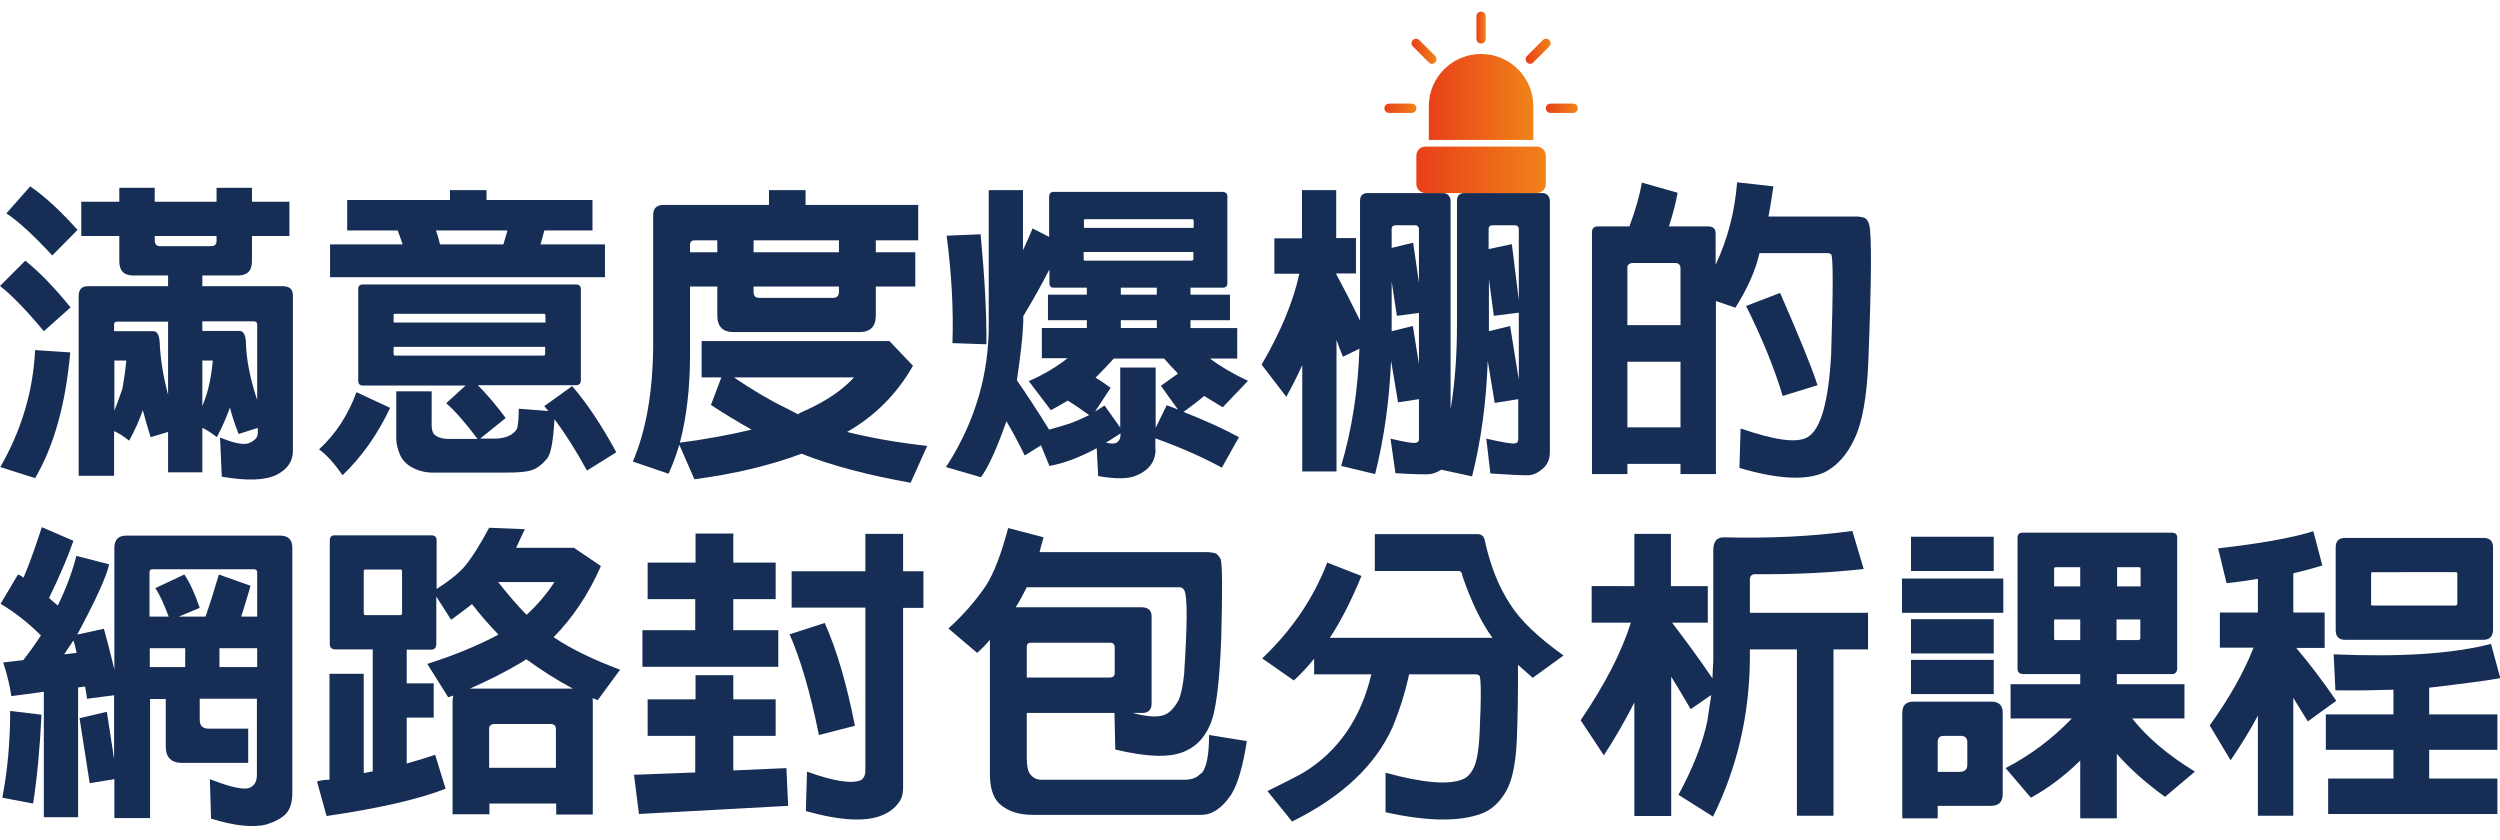
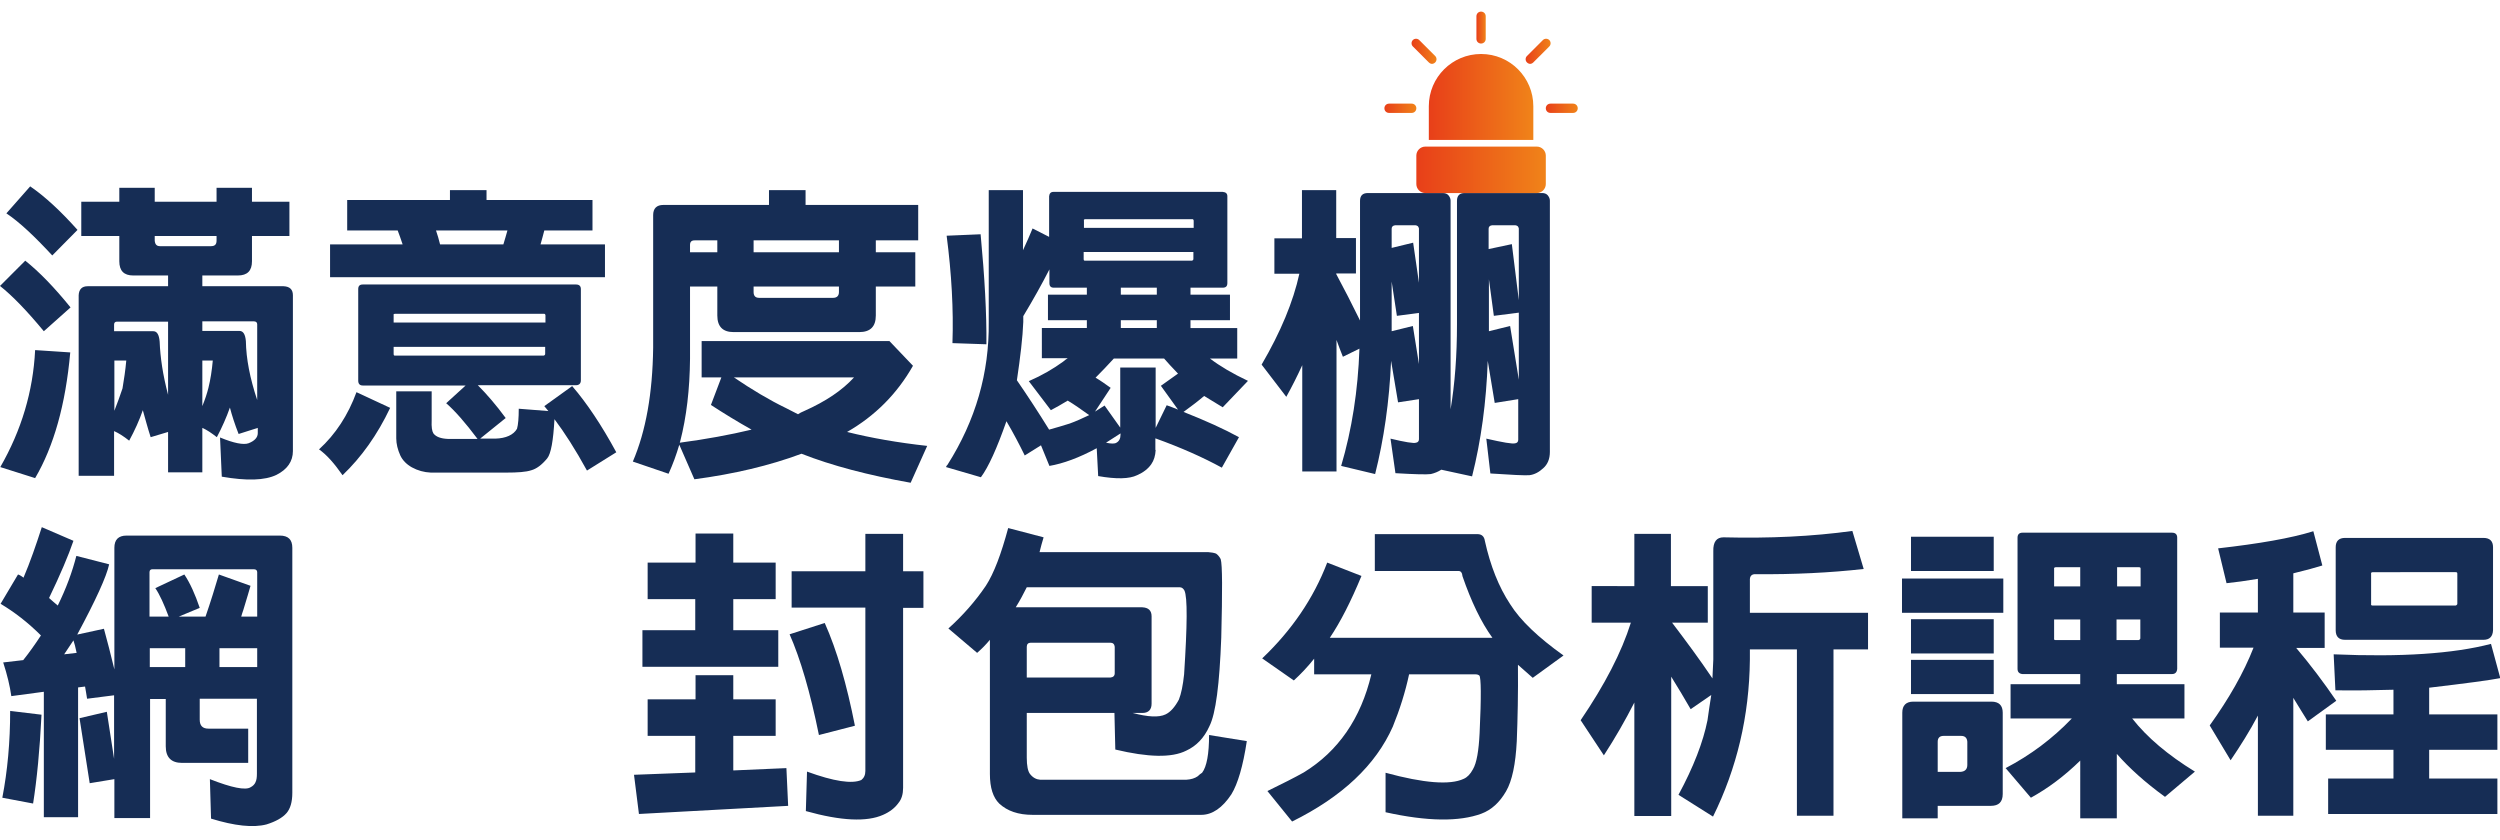
<svg xmlns="http://www.w3.org/2000/svg" version="1.1" id="圖層_1" x="0px" y="0px" viewBox="0 0 861.2 289.4" style="enable-background:new 0 0 861.2 289.4;" xml:space="preserve">
  <style type="text/css">
	.st0{fill:#162D55;}
	.st1{fill:url(#XMLID_2_);}
	.st2{fill:url(#XMLID_3_);}
	.st3{fill:url(#XMLID_4_);}
	.st4{fill:url(#XMLID_5_);}
	.st5{fill:url(#XMLID_6_);}
	.st6{fill:url(#XMLID_7_);}
	.st7{fill:url(#XMLID_8_);}
</style>
  <g>
    <g>
      <g>
        <path class="st0" d="M8.7,89.8c4.9,3.9,10.1,9.3,15.6,16.1l-9.2,8.2c-5.8-7-10.8-12.2-15.1-15.6L8.7,89.8z M24.2,121.4     c-1.6,18-5.7,32.4-12.1,43.3l-12-3.8c7.3-12.7,11.3-26.1,12-40.3L24.2,121.4z M10.4,64.2c5.1,3.5,10.5,8.5,16.3,15L18,88     C11.9,81.4,6.7,76.5,2.2,73.5L10.4,64.2z M69.7,162.7H57.9v-13.9l-6,1.8c-1.1-3.4-1.9-6.5-2.7-9.3c-1.2,3.5-2.8,7-4.7,10.5     c-1.9-1.5-3.6-2.6-5.2-3.3v15.4H27.1v-62.2c0.1-2,1.1-3.1,3.1-3.1h27.7v-3.7h-12c-3.2,0-4.8-1.6-4.8-4.9v-8.7H28V69.5h13.1v-4.8     h12.2v4.8h21.3v-4.8h12.2v4.8h12.9v11.8H86.8V90c0,3.3-1.6,4.9-4.9,4.9H69.7v3.7h28c2.1,0.1,3.2,1.1,3.2,3.1v53.7     c0,3.5-1.9,6.3-5.7,8.2c-4,1.9-10.2,2.1-18.8,0.6l-0.6-13.5c4.8,2,8.1,2.6,9.8,2c2.1-0.8,3.2-2,3.2-3.5v-1.8l-6.6,2.1     c-1.3-3.3-2.3-6.4-3-9.1c-1.2,3.4-2.7,6.8-4.5,10.2c-1.8-1.4-3.4-2.5-5-3.2V162.7z M57.9,136v-25.2H40.3c-0.6,0-1,0.3-1,1v2.3     h13.5c1.3,0,2,1.2,2.2,3.6C55.2,123.1,56.1,129.2,57.9,136z M43.5,124.2h-4.1v17.3c1.1-2.8,2-5.3,2.8-7.7     C42.7,130.8,43.2,127.6,43.5,124.2z M74.6,81.3H53.3v1.6c0.1,1.3,0.7,1.9,1.8,1.9h17.6c1.3,0,1.9-0.6,1.9-1.9V81.3z M88.6,137.8     v-26.1c0-0.6-0.4-1-1.1-1H69.7v3.3h12.8c1.3,0,2,1.2,2.2,3.5C84.8,123.6,86.1,130.3,88.6,137.8z M73.3,124.2h-3.6v15.7     c0.9-2.2,1.6-4.3,2.1-6.3C72.5,130.8,73,127.6,73.3,124.2z" />
        <path class="st0" d="M134.4,140.5c-4.4,9.3-9.9,17-16.4,23.2c-2.8-4-5.4-7-8.1-8.9c5.7-5.2,10-11.8,12.9-19.7L134.4,140.5z      M137,79.4h-17.4V68.9H155v-3.4h12.6v3.4h36.5v10.5h-16.6c-0.4,1.5-0.8,3.1-1.3,4.8h22.2v11.3h-94.7V84.2h25     C138.1,82.3,137.5,80.8,137,79.4z M188.5,157.9c-1.9,2.3-3.7,3.6-5.5,4.1c-1.8,0.6-4.7,0.8-8.6,0.8h-26c-2.3-0.1-4.5-0.7-6.5-1.8     c-1.8-1-3.2-2.4-4-4.1c-0.9-2-1.4-4-1.4-5.9v-16.2h12.2v10c-0.1,2.3,0.1,3.7,0.6,4.5c0.9,1.2,2.6,1.8,5,1.9h10.2     c-4.2-5.6-7.8-9.7-10.8-12.3l6.7-6.1H125c-1.1,0-1.6-0.6-1.6-1.7V99.6c0-1.1,0.5-1.6,1.6-1.6h73.4c1.1,0,1.7,0.5,1.7,1.6v31.4     c0,1.1-0.6,1.7-1.7,1.7h-33.8c3,3,6.3,6.8,9.6,11.3l-8.8,7.1h5.2c3.7-0.1,6.3-1.3,7.5-3.4c0.4-1.4,0.6-3.7,0.6-6.9l10.2,0.8     c-0.5-0.6-1-1.2-1.4-1.7l9.6-6.9c5,5.8,10.1,13.4,15.2,22.8l-10.1,6.3c-4-7.3-7.8-13.2-11.2-17.7     C190.6,151.8,189.8,156.3,188.5,157.9z M187.9,111.1v-2.5c-0.1-0.4-0.2-0.5-0.5-0.5H136c-0.4,0.1-0.5,0.2-0.4,0.5v2.5H187.9z      M135.6,119.5v2.4c0,0.4,0.1,0.6,0.4,0.6h51.3c0.4-0.1,0.5-0.4,0.5-0.6v-2.4H135.6z M173.4,84.2c0.5-1.7,1-3.3,1.4-4.8h-24.6     c0.5,1.5,1,3.1,1.4,4.8H173.4z" />
        <path class="st0" d="M241.7,130.1v-12.6h64.7l8.1,8.5c-5.5,9.7-13.1,17.3-22.7,22.8c8.4,2.1,17.6,3.7,27.6,4.8l-5.7,12.7     c-14.6-2.6-27.2-5.9-37.6-10c-11,4.1-23.3,7-36.9,8.8l-5.2-11.9c-1,3.4-2.2,6.7-3.7,10L218,159c4.5-10.5,6.8-23.5,7-39.2V74.1     c0-2.3,1.2-3.5,3.5-3.5h36.4v-5.1h12.6v5.1h38.8v12.2h-14.6v4.1h13.6v11.8h-13.6v10c0,3.8-1.9,5.7-5.7,5.7h-43.3     c-3.7,0-5.6-1.9-5.6-5.7v-10h-9.4v24.9c-0.1,10.5-1.2,20-3.4,28.5c-0.1,0.1-0.1,0.2-0.1,0.4c9-1.2,17.2-2.7,24.7-4.5     c-5-2.8-9.7-5.7-14-8.5l3.6-9.5H241.7z M247.1,82.8h-7.8c-1.1,0-1.6,0.5-1.6,1.6v2.5h9.4V82.8z M274.9,142.7     c0.6-0.4,1.3-0.8,2.1-1.1c7.4-3.3,13.1-7.1,17.2-11.6h-41.4c6.2,4.2,12.2,7.8,18,10.6C272.2,141.3,273.6,142,274.9,142.7z      M289,82.8h-29.4v4.1H289V82.8z M289,98.7h-29.4v1.9c0,1.3,0.6,2,1.9,2H287c1.3,0,2-0.7,2-2V98.7z" />
        <path class="st0" d="M398.1,155c-0.1,2-0.6,3.6-1.5,4.9c-1.1,1.6-2.8,2.9-4.9,3.8c-2.7,1.3-7.1,1.4-13.4,0.3l-0.5-9.6     c-6.1,3.3-11.6,5.3-16.3,6.1l-2.9-7.1l-5.6,3.5c-1.8-3.7-3.9-7.7-6.3-11.8c-3.3,9.4-6.2,15.8-8.8,19.3l-12-3.5     c0.1-0.4,0.3-0.6,0.5-0.8c9.7-15.3,14.4-31.7,14.2-49.1V65.5h11.8v20.7c1.3-2.8,2.4-5.3,3.3-7.5l5.7,2.9V67.6     c0.1-1,0.6-1.5,1.5-1.5h58.3c1.1,0.1,1.6,0.6,1.6,1.5v29.9c0,1.1-0.5,1.6-1.6,1.6h-11.1v2.4h13.6v8.8h-13.6v2.7h16.1v10.5h-9.4     c3.4,2.6,7.8,5.2,13.1,7.7l-8.7,9.1c-2.5-1.5-4.6-2.8-6.4-3.9c-2.1,1.8-4.5,3.6-7.1,5.5c7.6,3,14,5.9,19.1,8.7l-5.9,10.5     c-6.4-3.5-14-6.9-22.9-10.1V155z M337.8,80.7c1.4,14.8,2.1,27.4,2,37.9l-11.7-0.4c0.4-11.5-0.3-23.9-2-37L337.8,80.7z M375.2,143     c-2.8-2-5.2-3.7-7.4-5c-2.1,1.3-4.1,2.4-5.8,3.3l-7.6-10c4.6-2,8.5-4.3,11.8-6.7c0.6-0.5,1.1-0.9,1.6-1.2h-8.9V113h15.5v-2.7     h-13.4v-8.8h13.4v-2.4H363c-1,0-1.5-0.5-1.5-1.6v-4.7c-2.5,4.9-5.5,10.3-9,16.1v2c-0.2,5.3-1,12-2.2,20.1     c3.8,5.5,7.5,11.2,11.1,17c2.5-0.7,4.9-1.4,7.1-2.1C370.7,145.1,372.9,144.1,375.2,143z M411.2,78.5v-2.5     c-0.1-0.4-0.2-0.5-0.5-0.5h-36.9c-0.4,0.1-0.5,0.2-0.4,0.5v2.5H411.2z M373.3,86.8v2.4c0,0.4,0.1,0.6,0.4,0.6h36.9     c0.4-0.1,0.5-0.4,0.5-0.6v-2.4H373.3z M405.8,141.1l-5.9-8.2c2.2-1.6,4.2-3,5.9-4.2c-2.1-2.2-3.7-3.9-4.8-5.2h-17.3     c-2.2,2.4-4.3,4.6-6.3,6.6c1.7,1,3.4,2.2,5.2,3.5l-5.4,8.2c1.1-0.7,2.2-1.4,3.3-2.1l5.4,7.6v-20.7h12.2v20.8l3.8-7.8     C402.8,139.9,404.1,140.4,405.8,141.1z M381,152.5c1.8,0.4,3,0.4,3.6,0c0.9-0.5,1.4-1.4,1.4-2.8v-0.4     C384.1,150.5,382.5,151.5,381,152.5z M398.5,99.1h-12.4v2.4h12.4V99.1z M398.5,113v-2.7h-12.4v2.7H398.5z" />
        <path class="st0" d="M507.1,164.1l-10.6-2.3c-1.1,0.7-2.3,1.2-3.6,1.5c-1.5,0.2-5.5,0.1-12.2-0.3l-1.7-11.9c5,1.2,8,1.7,8.8,1.4     c0.6-0.1,1-0.5,1-1.2v-13.8l-7.2,1.1l-2.4-14.3c-0.6,14.1-2.5,27.1-5.5,39l-11.7-2.8c3.7-12.5,5.8-26,6.3-40.4l-5.7,2.8     c-0.8-1.9-1.5-3.9-2.2-5.8v45.3h-11.8v-36.6c-1.7,3.7-3.5,7.3-5.5,10.9l-8.5-11.1c6.6-11.3,10.9-21.7,13-31.3H439V82.1h9.5V65.5     h11.8v16.5h6.8v12.2h-6.8v0.2c2.8,5.2,5.5,10.5,8.2,16V69.2c0-1.8,0.9-2.7,2.7-2.7H497c0.8,0,1.4,0.2,1.9,0.7     c0.5,0.6,0.8,1.2,0.8,1.9V141c1.5-9,2.2-18.7,2.2-29.2V69.2c0-1.8,0.9-2.7,2.6-2.7h26.7c0.8,0,1.4,0.2,1.9,0.7     c0.5,0.6,0.8,1.2,0.8,1.9v86.6c0,2.4-0.8,4.3-2.3,5.6c-1.4,1.3-3,2.2-4.8,2.4c-1.6,0.1-6.1-0.1-13.4-0.6l-1.4-12     c5.7,1.3,9,1.9,10,1.6c0.6-0.1,1-0.5,1-1.2v-14l-8.1,1.3l-2.4-14.5C512,138.6,510.2,151.8,507.1,164.1z M488.8,97.4V78.7     c-0.1-0.4-0.2-0.6-0.4-0.8c-0.3-0.2-0.6-0.3-0.8-0.3h-7c-0.8,0.1-1.2,0.5-1.2,1.2v6.6l7.4-1.8L488.8,97.4z M488.8,125.4v-17.6     l-7.6,1L479.4,97v17.1l7.3-1.8L488.8,125.4z M523.2,103.4V78.7c-0.1-0.4-0.2-0.6-0.4-0.8c-0.3-0.2-0.6-0.3-0.8-0.3H514     c-0.8,0.1-1.2,0.5-1.2,1.2v7l8-1.7L523.2,103.4z M523.2,130.8v-23.1l-8.6,1.1l-1.7-12.6v17.9l7.3-1.8L523.2,130.8z" />
-         <path class="st0" d="M597.8,106l-6.7-2.3v59.6h-12.2v-3.5h-18.3v3.5h-12.2V80c0-1.3,0.7-2,2-2h10.9c2.2-5.9,3.6-11,4.3-15.1     l12.3,3.5c-0.6,3.5-1.6,7.3-3,11.6h13.5c1.8,0,2.6,0.8,2.6,2.5v10.7c4.1-8.7,6.6-18.2,7.4-28.4l12.5,1.4     c-0.5,3.7-1.1,7.1-1.7,10.4h30.9c0.8,0.1,1.6,0.2,2.3,0.5c0.7,0.4,1.2,1.2,1.5,2.3c0.9,3.3,0.8,19-0.3,47.2     c-0.5,12.2-2.1,21-4.7,26.4c-2.6,5.7-6.1,9.5-10.4,11.7c-6.3,2.9-16,2.4-29.3-1.5l0.4-13.6c11.6,4,19.2,5.1,22.9,3.1     c4.7-2.6,7.4-12.2,8.3-28.7c0.7-22.2,0.7-33.6,0-34.4c-0.4-0.3-0.8-0.4-1.3-0.4h-23.4C604.7,93.4,601.8,99.7,597.8,106z      M578.9,112V92.3c-0.1-1.1-0.7-1.7-1.8-1.7h-14.7c-1.3,0.1-1.9,0.7-1.8,1.8V112H578.9z M560.6,124.6v22.6h18.3v-22.6H560.6z      M613.2,100.9c6.7,15.3,11,25.9,12.9,31.8l-12,3.7c-2.8-9.4-7-19.7-12.6-31L613.2,100.9z" />
        <path class="st0" d="M39.4,239.5l-9.4,1.2c-0.2-1.5-0.5-2.9-0.7-4.2l-2.4,0.3v44.7H15.1v-43.2l-11.2,1.5     c-0.5-3.5-1.4-7.3-2.8-11.6l6.9-0.8c2-2.5,4-5.3,6.1-8.5c-4.5-4.5-9.2-8.1-13.9-10.9l6-10.1c0.4,0.1,1,0.4,1.9,1.1     c2.3-5.4,4.3-11.2,6.3-17.4l10.9,4.7c-1.7,5-4.5,11.6-8.4,19.7c0.9,0.8,1.9,1.7,3,2.6c2.9-5.9,5-11.6,6.4-17.1l11.3,2.9     c-0.9,4.2-4.6,12.3-11,24.2l9.2-2c1.1,4,2.3,8.6,3.6,14v-41.9c0-2.8,1.4-4.2,4.2-4.2h52.8c2.9,0,4.3,1.4,4.3,4.2v84.4     c0,3.2-0.7,5.5-2,7c-1.4,1.6-3.7,2.9-6.9,3.9c-4.6,1.2-11,0.5-19.1-2l-0.4-13.6c7.6,3,12.3,3.9,14,2.8c0.8-0.4,1.4-1,1.7-1.7     c0.4-0.8,0.5-1.8,0.5-3v-25.8H68.8v7.2c0,2.1,1,3.1,3,3.1h13.7v11.8H62.7c-3.7,0-5.6-1.9-5.6-5.7v-16.3h-5.4v41H39.4v-13.4     l-8.5,1.4l-3.5-22.4l9.4-2.2l2.5,16.2V239.5z M14.3,246.2c-0.6,12.2-1.6,22.4-2.9,30.6l-10.6-2c1.8-9.3,2.7-19.3,2.7-29.9     L14.3,246.2z M25.3,220.6c-1.1,1.6-2.1,3.2-3.2,4.8l4.3-0.5C26,222.9,25.6,221.5,25.3,220.6z M88.6,212.4v-15.3     c0-0.6-0.4-1-1.1-1h-35c-0.6,0-1,0.3-1,1v15.3h6.6c-1.6-4.3-3.1-7.6-4.6-9.8l10-4.7c2,3,3.7,6.8,5.3,11.5l-7.2,3h9.2     c1.8-5.2,3.3-10.1,4.6-14.5l10.9,3.9c-0.4,1.6-1.3,4.3-2.5,8.4c-0.3,0.8-0.5,1.5-0.7,2.2H88.6z M63.8,229.8v-6.5H51.6v6.5H63.8z      M88.6,229.8v-6.5h-13v6.5H88.6z" />
-         <path class="st0" d="M168.5,280.5h-12.6v-38.9c0-0.8,0.1-1.5,0.3-2c-0.7,0.2-1.3,0.4-1.8,0.6l-7.2-11.5     c9.7-3.1,17.8-6.5,24.5-10.1c-3-3.1-6.1-6.6-9.1-10.5c-2.3,1.8-4.7,3.6-7.2,5.4l-5.1-8V222c-0.1,1.2-0.7,1.8-1.8,1.8h-8.4v11.6     h9.3v11.8h-9.3V263c4-1.1,7.2-2.1,9.8-3l3.6,11.7c-9.5,3.7-23.2,6.8-41,9.4l-3.3-11.9c1.3-0.4,2.8-0.6,4.3-0.6v-36.5h11.8v34.2     c0.9-0.2,1.9-0.4,3.1-0.6v-42h-13.1c-1.1-0.1-1.7-0.7-1.7-1.8v-35.8c0-1.1,0.6-1.7,1.7-1.7h33.3c1.2,0,1.8,0.6,1.8,1.7v16.8     c4.2-2.7,7.4-5.2,9.5-7.6c2.7-3.2,5.5-7.7,8.6-13.5l12.3,0.5c-1.1,2.3-2.1,4.4-3,6.4h19.9l9.3,6.3c-4.3,9.8-9.8,17.9-16.3,24.5     c6.1,4.1,13.8,7.8,22.9,11.2l-7.7,10.5c-0.6-0.3-1.2-0.5-1.8-0.7c0.1,0.4,0.1,0.7,0.1,1.2v38.9h-12.6v-3.8h-23V280.5z      M125.8,196.2c-0.4,0.1-0.5,0.2-0.5,0.5v14.6c0.1,0.4,0.2,0.6,0.5,0.6h12.1c0.4,0,0.6-0.2,0.6-0.6v-14.6c0-0.4-0.2-0.5-0.6-0.5     H125.8z M197.3,237.2c-5.6-3-10.9-6.4-16-10.1c-0.6,0.4-1.2,0.8-1.7,1.1c-5.4,3.2-11.3,6.2-17.7,9H197.3z M191.5,264.5v-13.3     c0-1.2-0.6-1.8-1.9-1.8h-19.3c-1.3,0.1-1.9,0.7-1.8,1.8v13.3H191.5z M181.4,211.8c3.8-3.5,7-7.3,9.6-11.3h-19.4     C175,204.8,178.2,208.6,181.4,211.8z" />
        <path class="st0" d="M239.6,253.5h-16.5v-12.6h16.5v-8.3h13v8.3h14.6v12.6h-14.6v11.9l18.3-0.8l0.6,13l-51.4,2.8l-1.7-13.5     l21.1-0.8V253.5z M239.6,206.4h-16.5v-12.6h16.5v-10h13v10h14.6v12.6h-14.6v10.7h15.5v12.6h-46.8v-12.6h18.2V206.4z M284.1,214.6     c4.2,9.4,7.6,21.2,10.4,35.4l-12.4,3.2c-3-14.8-6.4-26.3-10.1-34.7L284.1,214.6z M272.7,209.4v-12.6h25.4v-12.9h13v12.9h7v12.6     h-7v62c0,2.1-0.5,3.9-1.6,5.2c-1.2,1.7-3,3.1-5.3,4.1c-5.6,2.5-14.5,2.1-26.6-1.3l0.4-13.6c9.3,3.4,15.5,4.3,18.7,2.9     c0.9-0.7,1.4-1.7,1.4-3.1v-56.3H272.7z" />
        <path class="st0" d="M336.6,224.9l-9.9-8.4c5-4.5,9.3-9.4,12.9-14.7c2.8-4.3,5.3-11,7.7-19.9l12.2,3.2c-0.5,1.7-1,3.4-1.4,5.1     h58.1c1.1,0.1,1.9,0.2,2.7,0.5c0.6,0.4,1.2,1.1,1.6,1.9c0.6,1.9,0.6,10.9,0.2,27c-0.6,16.1-1.9,26.3-4.1,30.6     c-1.8,4-4.5,6.8-8,8.4c-5,2.5-13.1,2.3-24.4-0.4l-0.3-12.6h-30.2V261c0,2.8,0.4,4.7,1.1,5.6c1,1.3,2.2,1.9,3.5,2h50.4     c1.6-0.1,2.9-0.5,3.9-1.2c0.5-0.5,1-0.9,1.5-1.2c1.6-2.1,2.4-6.5,2.4-13l13,2.1c-1.3,8.6-3.1,14.7-5.3,18.3     c-3.1,4.7-6.6,7.1-10.4,7.1h-58.1c-4.9,0-8.7-1.3-11.5-3.9c-2.1-2.1-3.2-5.4-3.2-10.2v-46.2C339.6,222.1,338.1,223.6,336.6,224.9     z M390.2,245.6c5.2,1.4,9,1.6,11.3,0.5c1.7-0.8,3.2-2.5,4.6-5.1c0.8-2,1.4-4.9,1.8-8.7c1.1-17,1.2-26.6,0.1-28.9     c-0.4-0.7-0.9-1.1-1.6-1.1h-52.7c-1.1,2.2-2.3,4.5-3.8,6.9h43.6c2.1,0.1,3.2,1.1,3.2,3.1v30.1c0,2.1-1.1,3.2-3.2,3.2H390.2z      M353.8,233.4h28.7c1-0.1,1.5-0.6,1.5-1.5v-9.1c-0.1-0.9-0.6-1.4-1.5-1.4h-27.4c-0.9,0-1.4,0.5-1.4,1.4V233.4z" />
        <path class="st0" d="M522.5,255.3c-0.4,7.9-1.6,13.7-3.7,17.3c-2.2,3.8-5,6.4-8.5,7.7c-7.6,2.8-18.6,2.7-33-0.5v-13.6     c13.2,3.6,22.2,4.3,26.9,2.1c1.2-0.5,2.3-1.6,3.2-3.3c1.3-2.2,2-6.4,2.3-12.5c0.6-12.6,0.5-19.2-0.1-19.8     c-0.4-0.3-0.8-0.4-1.3-0.4h-22.9c-1.3,6.1-3.2,12.1-5.6,18c-5.9,13.3-17.5,24.2-34.7,32.7l-8.5-10.5c5.1-2.5,9.3-4.6,12.5-6.4     c11.9-7.3,19.7-18.6,23.3-33.8h-19.7v-5.4c-2.3,2.9-4.7,5.4-7,7.5l-10.9-7.6c10.2-9.7,17.7-20.7,22.4-33l11.8,4.6     c-3.6,8.7-7.2,15.8-10.9,21.3h56c-3.9-5.4-7.3-12.5-10.3-21.2c-0.1-1.2-0.6-1.8-1.3-1.8h-28.9V184h35.4c1.4,0,2.3,0.8,2.5,2.3     c1.9,8.6,4.8,15.9,8.7,21.8c3.5,5.6,9.7,11.5,18.4,17.7l-10.6,7.7c-1.8-1.6-3.5-3.1-5.1-4.5C523,238.9,522.8,247.6,522.5,255.3z" />
        <path class="st0" d="M602.8,223.8v3.4c-0.2,19.5-4.5,37.5-12.7,54.1l-11.9-7.5c5.2-9.6,8.5-18.2,10-25.7c0.4-2.8,0.8-5.7,1.3-8.7     l-7.1,4.9c-2.1-3.6-4.3-7.4-6.7-11.2v48H563v-39.1c-3.1,6.1-6.6,12.2-10.5,18.2l-8-12.1c8.3-12.2,14.1-23.4,17.3-33.6h-13.5     v-12.6H563v-18h12.6v18h12.7v12.6H576c4.7,6.2,9.4,12.5,13.9,19.2c0.1-2.1,0.2-4.3,0.3-6.5v-37.3c-0.1-3.2,1.1-4.8,3.5-4.8     c15.8,0.4,30.6-0.3,44.4-2.2L642,196c-11.5,1.3-23.9,1.9-37.2,1.8c-1.4-0.1-2.1,0.7-2,2.2v11.1h40.7v12.6h-11.9V281H619v-57.3     H602.8z" />
        <path class="st0" d="M690.1,199.3v11.8h-34.9v-11.8H690.1z M667.5,281.9h-12.2v-36.4c0-2.5,1.3-3.8,3.8-3.8H686     c2.6,0,3.9,1.3,3.9,3.8v28c0,2.8-1.4,4.1-4.1,4.1h-18.3V281.9z M686.8,184.9v11.8h-28.5v-11.8H686.8z M686.8,213.3v11.8h-28.5     v-11.8H686.8z M686.8,227.3v11.8h-28.5v-11.8H686.8z M669.5,253.5c-1.3,0-2,0.7-2,2v10.4h7.8c1.6-0.1,2.4-0.9,2.4-2.4v-8     c-0.1-1.3-0.8-2-2.1-2H669.5z M692.6,247.5v-11.8h24v-3.5h-19.9c-1.1-0.1-1.7-0.7-1.7-1.8v-45.2c0-1.1,0.6-1.7,1.7-1.7h51.5     c1.2,0,1.8,0.6,1.8,1.7v45.2c-0.1,1.2-0.7,1.8-1.8,1.8h-19v3.5h23.3v11.8h-18c5.1,6.5,12.3,12.6,21.6,18.3l-10.3,8.7     c-6.9-5-12.4-10-16.6-14.8v22.2h-12.6V262c-5.5,5.4-11.2,9.6-17,12.8l-8.7-10.2c8.6-4.5,16.2-10.2,22.8-17.1H692.6z M716.6,195.4     h-8.5c-0.4,0.1-0.6,0.2-0.5,0.5v6.1h9V195.4z M716.6,213.4h-9v6.5c-0.1,0.4,0.1,0.6,0.5,0.6h8.5V213.4z M729.2,202h8.2v-6.1     c0-0.4-0.2-0.5-0.6-0.5h-7.5V202z M729.2,220.5h7.5c0.4-0.1,0.6-0.4,0.6-0.6v-6.5h-8.2V220.5z" />
        <path class="st0" d="M790,281h-12.2v-34.5c-2.8,5.3-6,10.4-9.4,15.4l-7.2-12c6.6-9.2,11.7-18.1,15.1-26.8h-11.6V211h13.1v-11.6     c-4.2,0.7-7.8,1.2-10.8,1.5l-2.9-12c14.1-1.6,25.1-3.5,32.8-5.9l3.1,11.8c-2.2,0.7-5.5,1.6-10,2.7V211h10.8v12.2H791     c4.9,5.8,9.5,11.9,13.8,18.2l-9.8,7.1c-1.6-2.5-3.2-5.2-5-8.1V281z M824.5,258.3h-23.3v-12.2h23.3v-8.5c-6.6,0.2-13.3,0.3-20,0.2     l-0.6-12.4c23.2,1,41.2-0.2,54.2-3.6l3.2,11.8c-3.6,0.7-11.8,1.8-24.5,3.3v9.2h23.5v12.2h-23.5v9.9h23.5v12.2H802v-12.2h22.5     V258.3z M855.5,220.4h-47.7c-2.1,0-3.2-1.1-3.2-3.3v-28.6c0-2.1,1.1-3.2,3.2-3.2h47.7c2.2,0,3.3,1.1,3.3,3.2v28.6     C858.7,219.3,857.6,220.4,855.5,220.4z M817.3,197.1c-0.4,0.1-0.6,0.2-0.5,0.5V208c-0.1,0.4,0.1,0.6,0.5,0.6h28.6     c0.4-0.1,0.6-0.4,0.6-0.6v-10.4c0-0.4-0.2-0.5-0.6-0.5H817.3z" />
      </g>
    </g>
    <g id="XMLID_62_">
      <linearGradient id="XMLID_2_" gradientUnits="userSpaceOnUse" x1="492.244" y1="33.405" x2="528.177" y2="33.405">
        <stop offset="0" style="stop-color:#E83F19" />
        <stop offset="1" style="stop-color:#F08319" />
      </linearGradient>
      <path id="XMLID_250_" class="st1" d="M528.2,48.2V36.6c0-9.9-8-18-18-18c-9.9,0-18,8-18,18v11.6H528.2z" />
      <g id="XMLID_247_">
        <linearGradient id="XMLID_3_" gradientUnits="userSpaceOnUse" x1="508.641" y1="9.481" x2="511.779" y2="9.481">
          <stop offset="0" style="stop-color:#E83F19" />
          <stop offset="1" style="stop-color:#F08319" />
        </linearGradient>
        <path id="XMLID_249_" class="st2" d="M510.2,15c-0.9,0-1.6-0.7-1.6-1.6V5.6c0-0.9,0.7-1.6,1.6-1.6c0.9,0,1.6,0.7,1.6,1.6v7.8     C511.8,14.3,511.1,15,510.2,15z" />
      </g>
      <g id="XMLID_239_">
        <linearGradient id="XMLID_4_" gradientUnits="userSpaceOnUse" x1="486.213" y1="17.625" x2="494.884" y2="17.625">
          <stop offset="0" style="stop-color:#E83F19" />
          <stop offset="1" style="stop-color:#F08319" />
        </linearGradient>
        <path id="XMLID_242_" class="st3" d="M493.3,22c-0.4,0-0.8-0.2-1.1-0.5l-5.5-5.5c-0.6-0.6-0.6-1.6,0-2.2c0.6-0.6,1.6-0.6,2.2,0     l5.5,5.5c0.6,0.6,0.6,1.6,0,2.2C494.1,21.8,493.7,22,493.3,22z" />
      </g>
      <g id="XMLID_237_">
        <linearGradient id="XMLID_5_" gradientUnits="userSpaceOnUse" x1="476.923" y1="37.287" x2="487.886" y2="37.287">
          <stop offset="0" style="stop-color:#E83F19" />
          <stop offset="1" style="stop-color:#F08319" />
        </linearGradient>
        <path id="XMLID_238_" class="st4" d="M486.3,38.9h-7.8c-0.9,0-1.6-0.7-1.6-1.6c0-0.9,0.7-1.6,1.6-1.6h7.8c0.9,0,1.6,0.7,1.6,1.6     C487.9,38.2,487.2,38.9,486.3,38.9z" />
      </g>
      <g id="XMLID_232_">
        <linearGradient id="XMLID_6_" gradientUnits="userSpaceOnUse" x1="532.535" y1="37.287" x2="543.497" y2="37.287">
          <stop offset="0" style="stop-color:#E83F19" />
          <stop offset="1" style="stop-color:#F08319" />
        </linearGradient>
        <path id="XMLID_235_" class="st5" d="M541.9,38.9h-7.8c-0.9,0-1.6-0.7-1.6-1.6c0-0.9,0.7-1.6,1.6-1.6h7.8c0.9,0,1.6,0.7,1.6,1.6     C543.5,38.2,542.8,38.9,541.9,38.9z" />
      </g>
      <g id="XMLID_223_">
        <linearGradient id="XMLID_7_" gradientUnits="userSpaceOnUse" x1="525.536" y1="17.625" x2="534.207" y2="17.625">
          <stop offset="0" style="stop-color:#E83F19" />
          <stop offset="1" style="stop-color:#F08319" />
        </linearGradient>
        <path id="XMLID_224_" class="st6" d="M527.1,22c-0.4,0-0.8-0.2-1.1-0.5c-0.6-0.6-0.6-1.6,0-2.2l5.5-5.5c0.6-0.6,1.6-0.6,2.2,0     c0.6,0.6,0.6,1.6,0,2.2l-5.5,5.5C527.9,21.8,527.5,22,527.1,22z" />
      </g>
      <linearGradient id="XMLID_8_" gradientUnits="userSpaceOnUse" x1="487.886" y1="58.437" x2="532.535" y2="58.437">
        <stop offset="0" style="stop-color:#E83F19" />
        <stop offset="1" style="stop-color:#F08319" />
      </linearGradient>
      <path id="XMLID_218_" class="st7" d="M529.4,66.5H491c-1.7,0-3.1-1.4-3.1-3.1v-9.8c0-1.7,1.4-3.1,3.1-3.1h38.4    c1.7,0,3.1,1.4,3.1,3.1v9.8C532.5,65.1,531.1,66.5,529.4,66.5z" />
    </g>
  </g>
</svg>